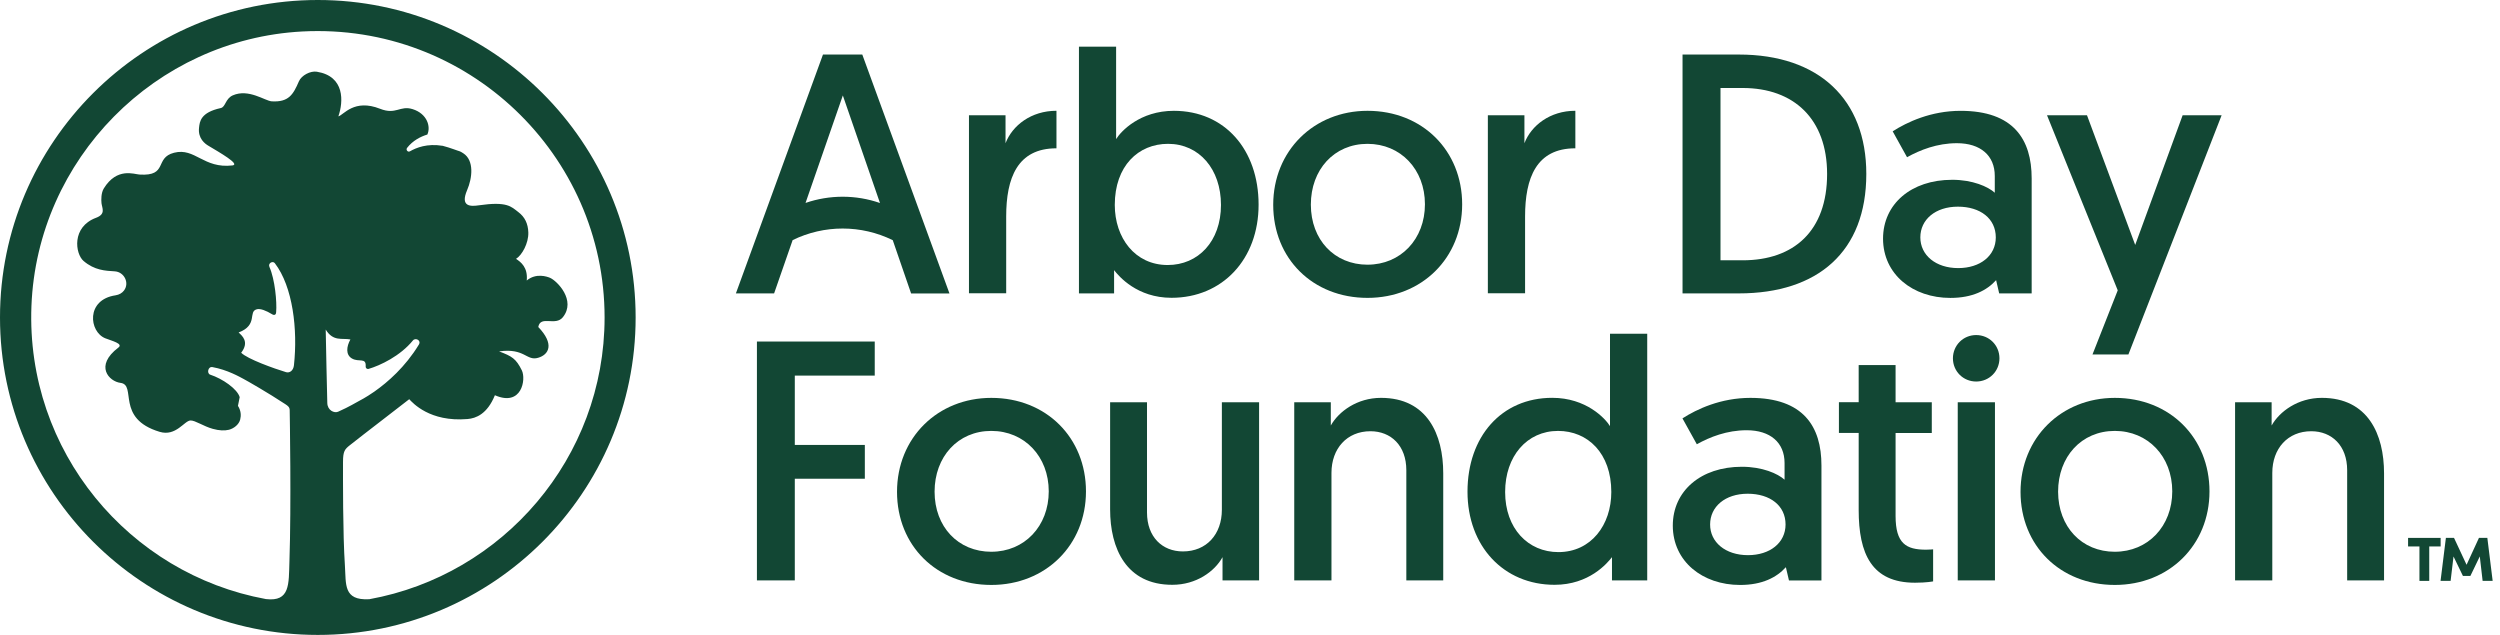
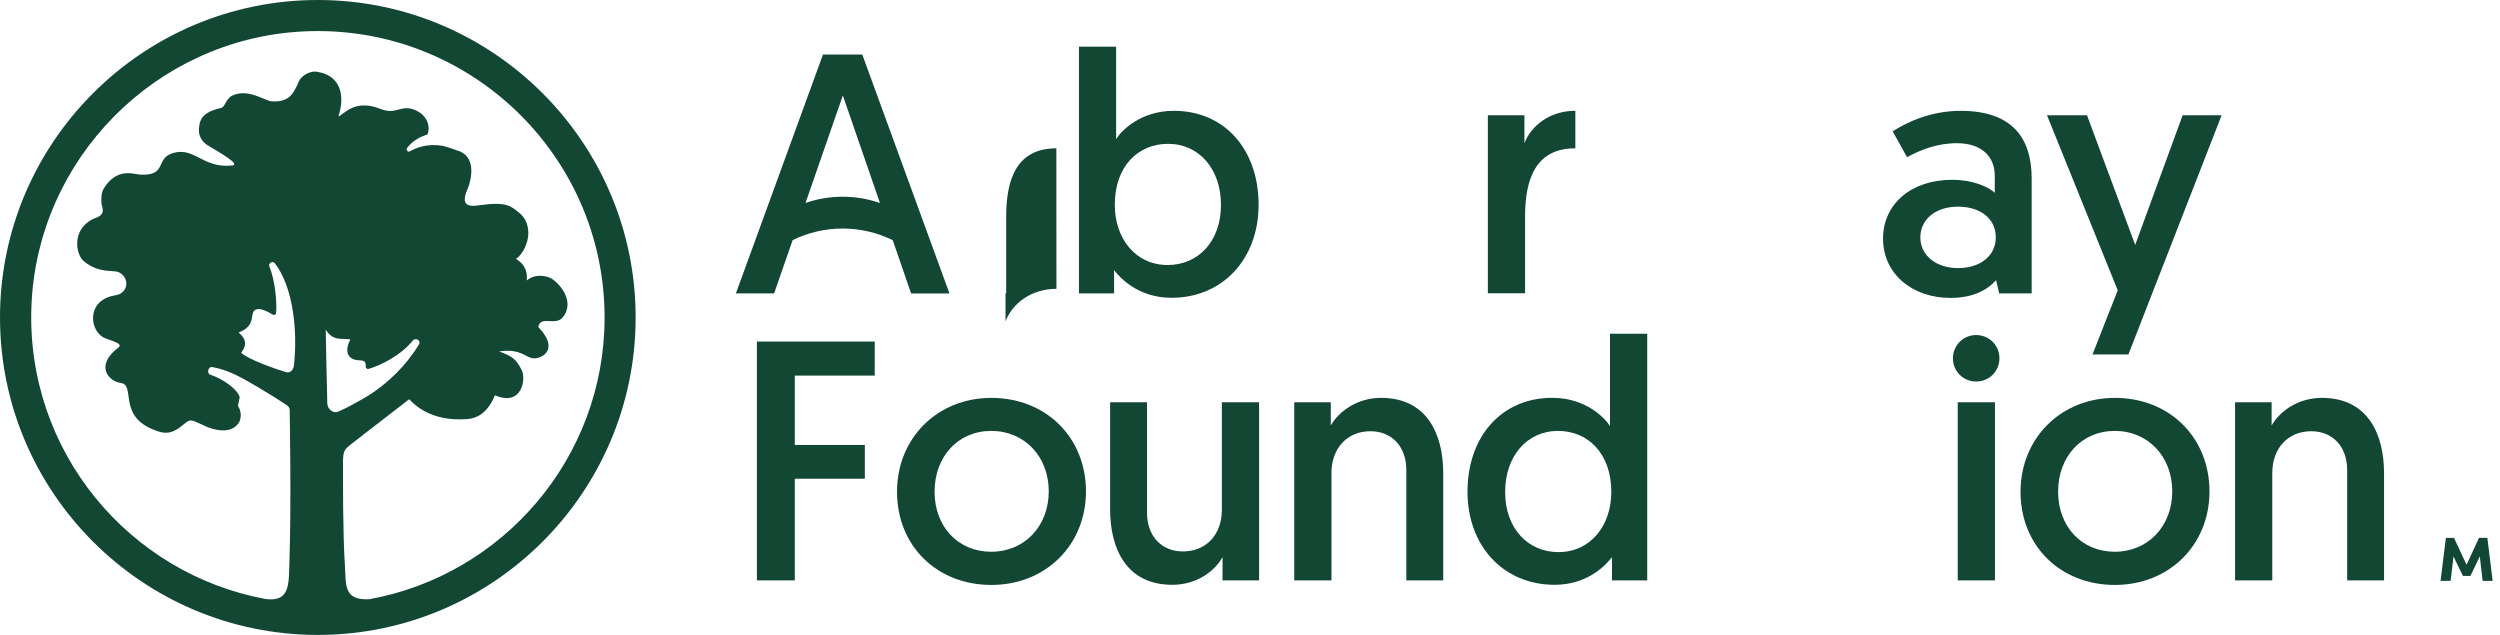
<svg xmlns="http://www.w3.org/2000/svg" fill="none" height="32" viewBox="0 0 126 32" width="126">
  <g fill="#124734">
    <path d="m38.149 17.213h5.938v1.719h-4.029v3.493h3.53v1.702h-3.53v5.124h-1.909z" />
    <path d="m49.963 20.053c2.772 0 4.77 2.012 4.77 4.714s-2.031 4.714-4.77 4.714c-2.756 0-4.753-1.978-4.753-4.693 0-2.723 2.048-4.735 4.753-4.735zm0 7.755c1.671 0 2.894-1.288 2.894-3.045 0-1.753-1.223-3.045-2.894-3.045-1.688 0-2.86 1.305-2.86 3.062 0 1.774 1.189 3.029 2.86 3.029z" />
    <path d="m55.95 25.675v-5.4h1.859v5.555c0 1.238.775 1.962 1.809 1.962 1.189 0 1.964-.862 1.964-2.1v-5.417h1.876v8.977h-1.843v-1.171c-.398.724-1.327 1.393-2.529 1.393-2.324.004-3.136-1.836-3.136-3.798z" />
    <path d="m72.739 23.851v5.4h-1.86v-5.555c0-1.238-.775-1.962-1.809-1.962-1.189 0-1.964.878-1.964 2.1v5.417h-1.876v-8.977h1.843v1.171c.398-.707 1.327-1.393 2.529-1.393 2.328 0 3.137 1.841 3.137 3.798z" />
    <path d="m83.02 29.252h-1.776v-1.171c-.242.309-1.151 1.393-2.893 1.393-2.567 0-4.389-1.945-4.389-4.693 0-2.769 1.705-4.731 4.271-4.731 1.705 0 2.668 1.033 2.911 1.426v-4.656h1.876zm-4.493-7.534c-1.567 0-2.668 1.272-2.668 3.079 0 1.841 1.156 3.029 2.684 3.029 1.654 0 2.667-1.376 2.667-3.029 0-1.958-1.189-3.079-2.684-3.079z" />
-     <path d="m87.79 23.525c1.034 0 1.809.343 2.152.652v-.841c0-1.033-.724-1.652-1.909-1.652-.997 0-1.86.343-2.513.707l-.724-1.305c.724-.464 1.926-1.033 3.425-1.033 2.668 0 3.58 1.443 3.58 3.405v5.798h-1.637l-.156-.669c-.465.514-1.189.895-2.307.895-1.893 0-3.392-1.188-3.392-2.991 0-1.744 1.411-2.966 3.48-2.966zm.31 4.455c1.101 0 1.892-.619 1.892-1.548 0-.945-.775-1.548-1.909-1.548-1.135 0-1.893.652-1.893 1.548-.004.895.771 1.548 1.91 1.548z" />
-     <path d="m93.677 18.401h1.86v1.874h1.825v1.548h-1.825v4.179c0 1.393.532 1.702 1.532 1.702.155 0 .36-.017.36-.017v1.615s-.327.067-.913.067c-2.186 0-2.839-1.46-2.839-3.664v-3.886h-.996v-1.548h.996z" />
    <path d="m99.599 16.887c.653 0 1.173.514 1.173 1.171 0 .653-.516 1.171-1.173 1.171-.653 0-1.172-.514-1.172-1.171.004-.657.519-1.171 1.172-1.171zm-.929 3.388h1.876v8.977h-1.876z" />
    <path d="m106.588 20.053c2.773 0 4.77 2.012 4.77 4.714s-2.031 4.714-4.77 4.714c-2.755 0-4.753-1.978-4.753-4.693.004-2.723 2.052-4.735 4.753-4.735zm0 7.755c1.671 0 2.894-1.288 2.894-3.045 0-1.753-1.223-3.045-2.894-3.045-1.688 0-2.86 1.305-2.86 3.062.004 1.774 1.193 3.029 2.86 3.029z" />
    <path d="m120.156 23.851v5.4h-1.859v-5.555c0-1.238-.775-1.962-1.809-1.962-1.19 0-1.964.878-1.964 2.1v5.417h-1.876v-8.977h1.842v1.171c.398-.707 1.327-1.393 2.53-1.393 2.328 0 3.136 1.841 3.136 3.798z" />
-     <path d="m53.241 7.475c-1.964 0-2.529 1.497-2.529 3.438v3.869h-1.876v-8.973h1.843v1.41c.343-.895 1.29-1.636 2.567-1.636v1.891z" />
+     <path d="m53.241 7.475c-1.964 0-2.529 1.497-2.529 3.438v3.869h-1.876h1.843v1.41c.343-.895 1.29-1.636 2.567-1.636v1.891z" />
    <path d="m54.376 2.351h1.876v4.66c.243-.397 1.206-1.426 2.91-1.426 2.567 0 4.271 1.962 4.271 4.731 0 2.752-1.826 4.693-4.389 4.693-1.738 0-2.651-1.083-2.894-1.393v1.171h-1.771v-12.436zm4.477 11.006c1.533 0 2.684-1.188 2.684-3.029 0-1.807-1.101-3.079-2.668-3.079-1.499 0-2.684 1.117-2.684 3.079 0 1.656 1.014 3.029 2.668 3.029z" />
-     <path d="m68.923 5.585c2.772 0 4.77 2.012 4.77 4.714 0 2.702-2.031 4.714-4.77 4.714-2.756 0-4.753-1.978-4.753-4.693.004-2.723 2.052-4.735 4.753-4.735zm0 7.755c1.671 0 2.894-1.288 2.894-3.045 0-1.757-1.223-3.045-2.894-3.045-1.688 0-2.856 1.305-2.856 3.062 0 1.774 1.189 3.029 2.856 3.029z" />
    <path d="m79.393 7.475c-1.964 0-2.529 1.497-2.529 3.438v3.869h-1.876v-8.973h1.843v1.41c.343-.895 1.29-1.636 2.567-1.636v1.891z" />
-     <path d="m84.8 2.749h2.839c4.028 0 6.423 2.255 6.423 6.019 0 3.919-2.445 6.019-6.423 6.019h-2.839zm3.031 10.37c2.584 0 4.255-1.481 4.255-4.35 0-2.769-1.671-4.334-4.255-4.334h-1.118v8.684z" />
    <path d="m98.385 9.061c1.034 0 1.809.343 2.152.653v-.845c0-1.033-.724-1.652-1.909-1.652-.996 0-1.86.343-2.513.707l-.724-1.305c.724-.464 1.927-1.033 3.425-1.033 2.668 0 3.58 1.443 3.58 3.405v5.798h-1.637l-.155-.669c-.464.515-1.189.895-2.307.895-1.892 0-3.392-1.188-3.392-2.991.004-1.74 1.415-2.962 3.48-2.962zm.31 4.451c1.102 0 1.893-.619 1.893-1.548 0-.945-.775-1.548-1.91-1.548-1.135 0-1.893.652-1.893 1.548s.775 1.548 1.91 1.548z" />
    <path d="m105.461 17.866 1.273-3.233-3.564-8.822h2.015l2.429 6.534 2.39-6.534h1.965l-4.698 12.055z" />
    <path d="m47.852 14.787-4.393-12.039h-1.981l-4.389 12.039h1.926l.934-2.686c1.591-.778 3.455-.778 5.046.004l.925 2.686h1.931zm-7.253-4.559 1.88-5.417 1.872 5.421c-1.214-.422-2.538-.422-3.752-.004z" />
    <path d="m16.018 0c-8.832 0-16.018 7.178-16.018 16 0 8.822 7.186 16 16.018 16 8.832 0 16.018-7.178 16.018-16 0-8.822-7.186-16-16.018-16zm-3.991 16.757c1.001-.381.457-1.054.921-1.171.176-.042.452.059.787.264.008.004.071.042.13.008.05-.025.054-.125.054-.138.042-.494-.059-1.631-.339-2.267-.084-.193.172-.322.272-.188.909 1.184 1.16 3.346.963 5.145-.029.268-.214.402-.398.347-.595-.18-1.947-.661-2.261-.979.423-.548.05-.853-.13-1.021zm5.708 1.309c.352.209.729-.071.695.41-.004.079.071.138.146.117.586-.172 1.595-.648 2.236-1.435.126-.155.435-.008.297.213-.683 1.125-1.579 1.899-2.215 2.347-.008.008-.021.013-.029.021-.44.305-.745.456-.745.456-.595.339-.884.469-1.08.556-.189.084-.536-.063-.544-.443-.017-.786-.067-2.736-.08-3.698.381.619.817.418 1.244.498-.201.364-.243.77.075.958zm.863 12.135c-1.298.067-1.152-.753-1.214-1.686-.109-1.619-.096-4.426-.096-5.237 0-.544.096-.64.335-.832.57-.456 2.818-2.175 3.002-2.326.172.18 1.03 1.159 2.936 1.0.427-.034.997-.251 1.382-1.2 1.357.594 1.579-.807 1.357-1.255-.293-.59-.498-.711-1.147-.954 1.298-.184 1.378.498 1.968.322.549-.159.833-.694.008-1.552.113-.607.867-.025 1.24-.494.678-.849-.293-1.836-.653-1.987-.142-.059-.699-.255-1.168.138.063-.661-.293-.928-.54-1.092.297-.18.636-.786.62-1.326-.013-.452-.18-.786-.502-1.029-.369-.284-.57-.548-1.993-.343-.398.059-.955.088-.59-.765.264-.611.364-1.498-.193-1.857-.209-.134-.126-.071-.498-.209-.155-.059-.344-.113-.536-.167-.791-.13-1.327.092-1.654.276-.109.063-.222-.075-.142-.176.285-.364.674-.565 1.018-.669.184-.397-.008-1.05-.741-1.28-.641-.201-.833.301-1.637-.017-1.319-.523-1.843.318-2.106.381.256-.736.335-2.02-1.085-2.25-.322-.054-.775.184-.904.485-.289.669-.515 1.058-1.369 1.008-.339-.021-1.164-.653-1.964-.301-.377.167-.36.59-.607.64-1.018.222-1.06.682-1.093.991-.063.548.31.812.465.904.565.339 1.633.945 1.219.996-1.462.171-1.884-.908-2.94-.64-1.009.255-.285 1.192-1.746 1.1-.276-.017-1.135-.372-1.797.699-.142.23-.134.581-.117.745.029.251.23.548-.276.736-1.24.46-1.051 1.815-.628 2.175.553.473 1.097.494 1.57.523.482.029.758.59.465.97-.092.121-.235.209-.423.238-1.508.222-1.336 1.841-.515 2.167.31.125.925.268.657.468-1.219.924-.465 1.707.105 1.778.842.1-.268 1.794 1.977 2.468.821.247 1.244-.565 1.554-.573.235-.008.662.297 1.122.422.331.092.595.1.817.046.251-.067.502-.264.565-.514.05-.197.046-.443-.113-.69l.088-.439c-.121-.418-.871-.933-1.487-1.134-.18-.059-.113-.422.113-.381.75.134 1.382.498 1.57.598.189.1 1.223.69 2.106 1.272.138.092.214.15.218.301.004.272.084 4.735-.013 7.626-.038 1.138.042 2.041-1.185 1.895-6.901-1.267-12.102-7.45-11.818-14.77.289-7.404 6.248-13.444 13.652-13.837 8.321-.439 15.235 6.195 15.235 14.415 0 7.078-5.126 12.984-11.868 14.201z" />
-     <path d="m123.008 27.11v.431h-.574v1.736h-.494v-1.736h-.573v-.431z" />
    <path d="m125.63 29.277h-.506l-.143-1.234-.473.983h-.377l-.474-.979-.146 1.23h-.507l.269-2.167h.41l.632 1.355.624-1.355h.423z" />
  </g>
</svg>